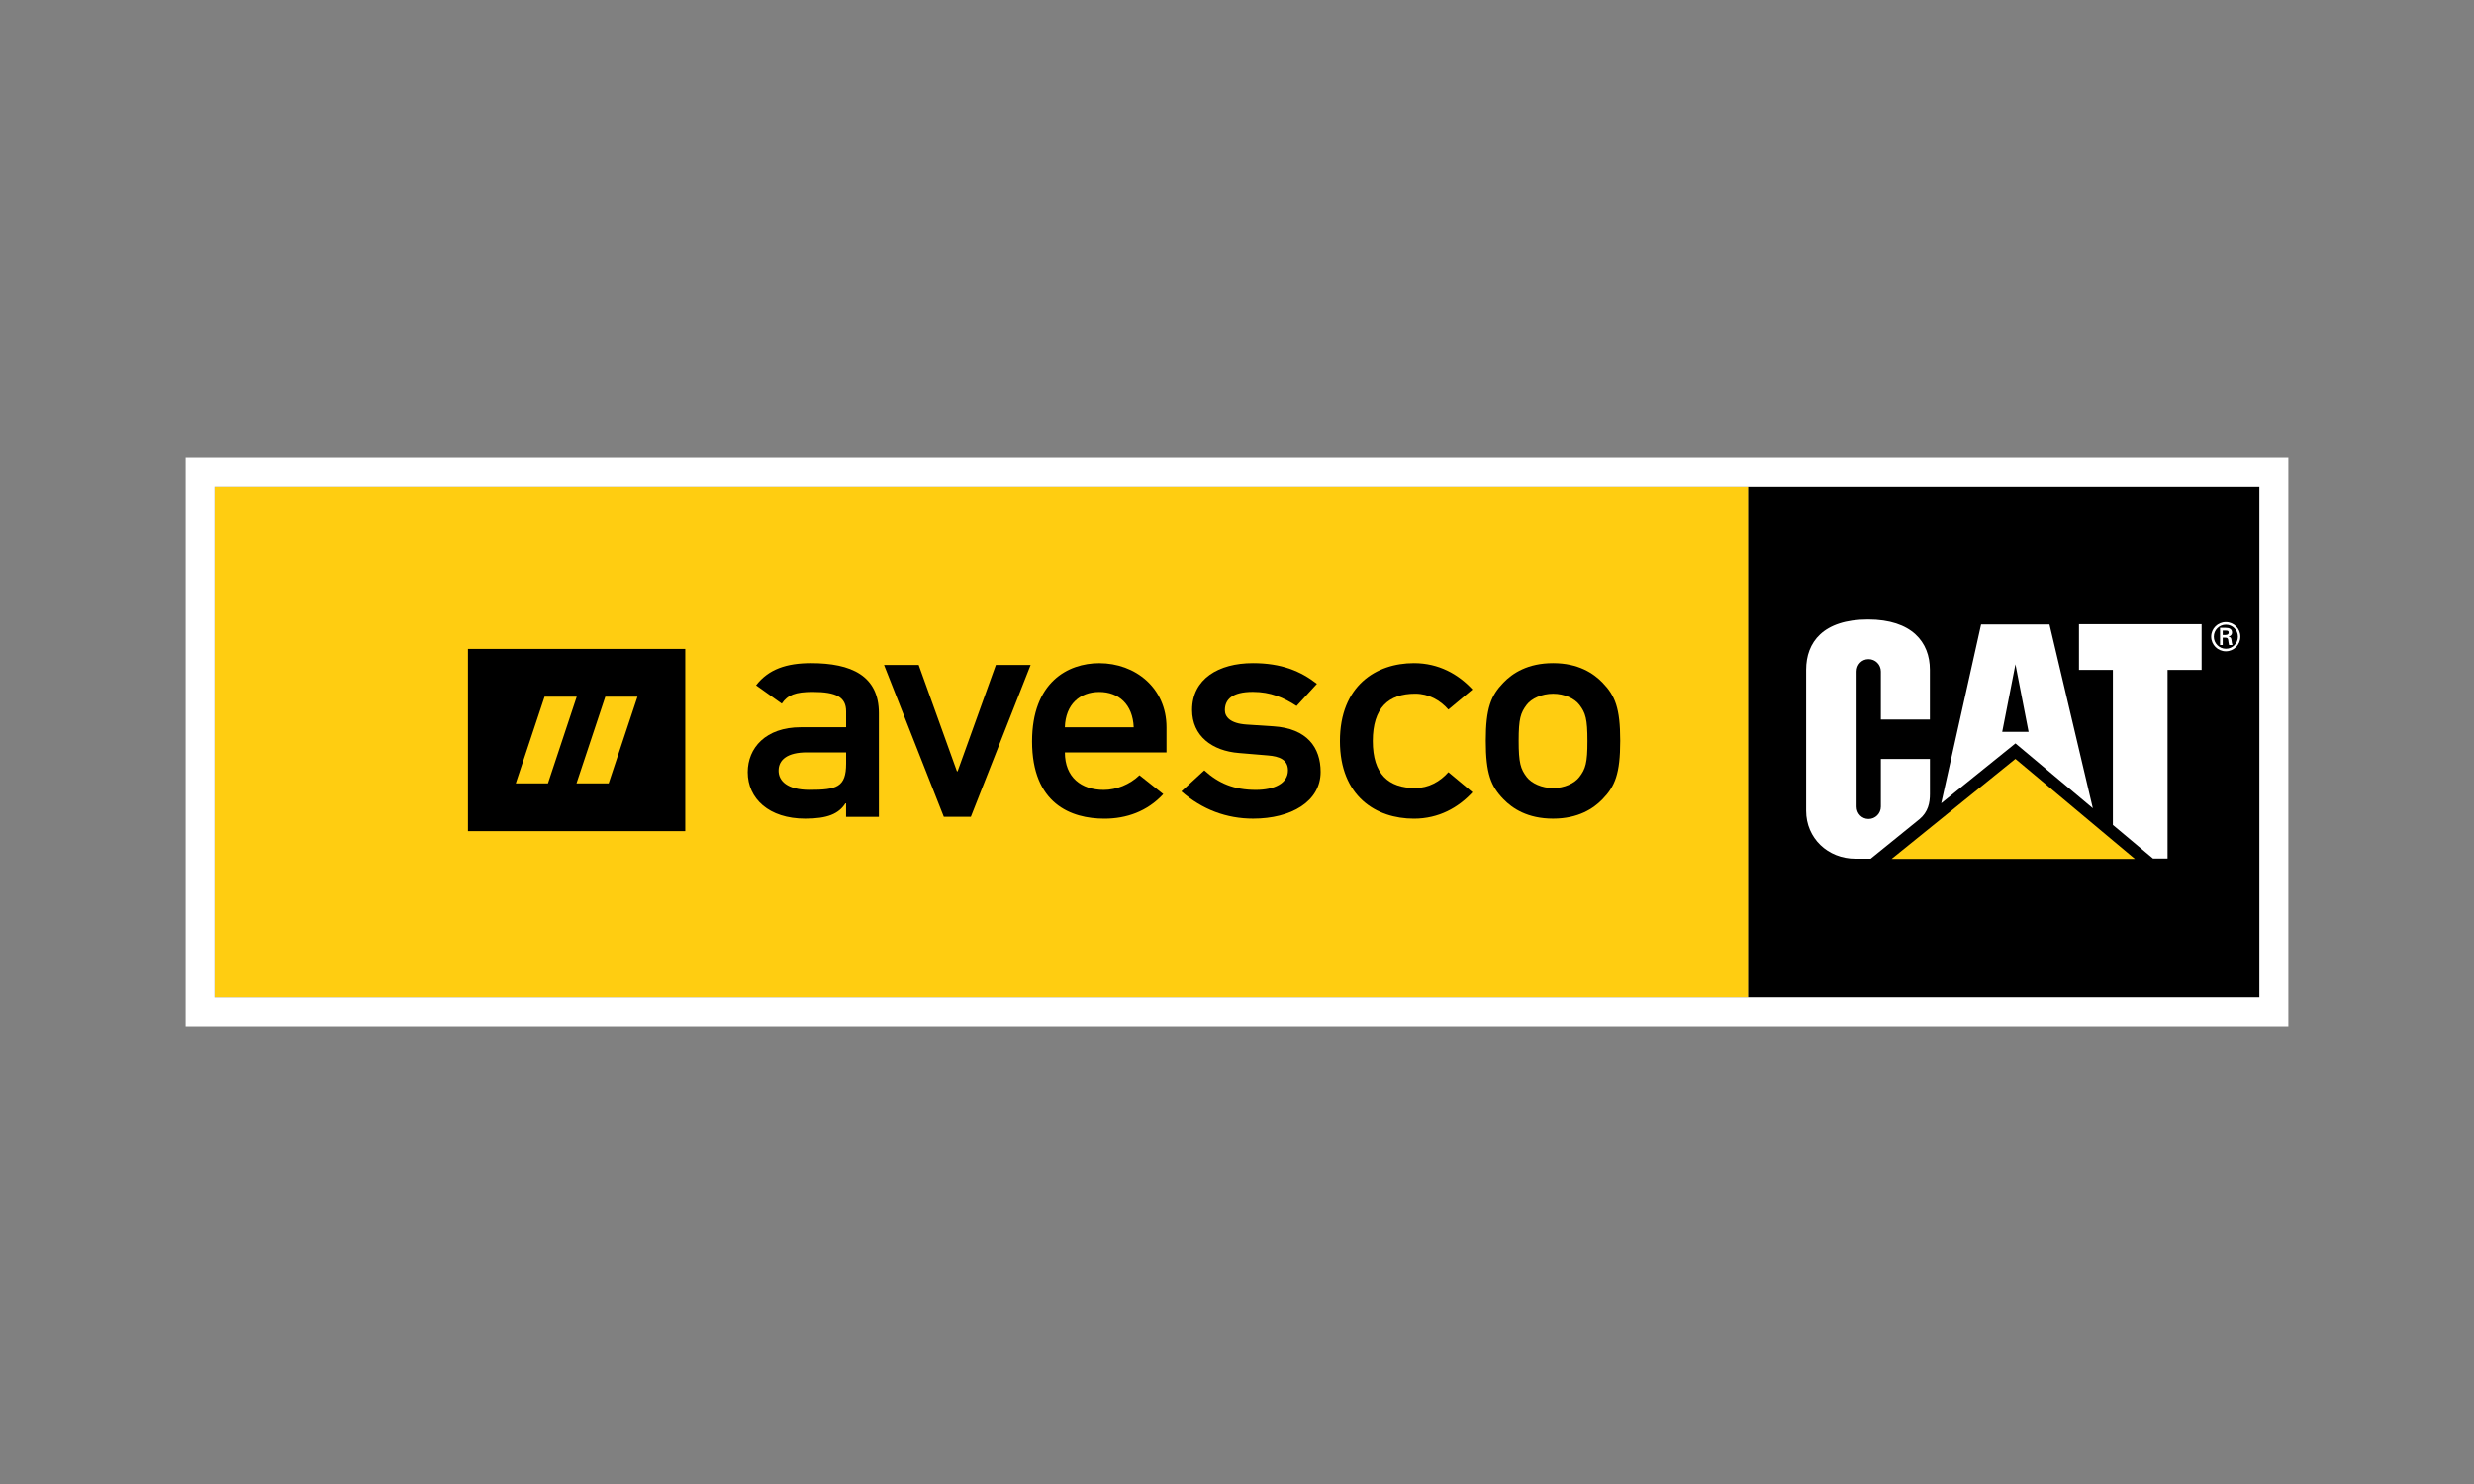
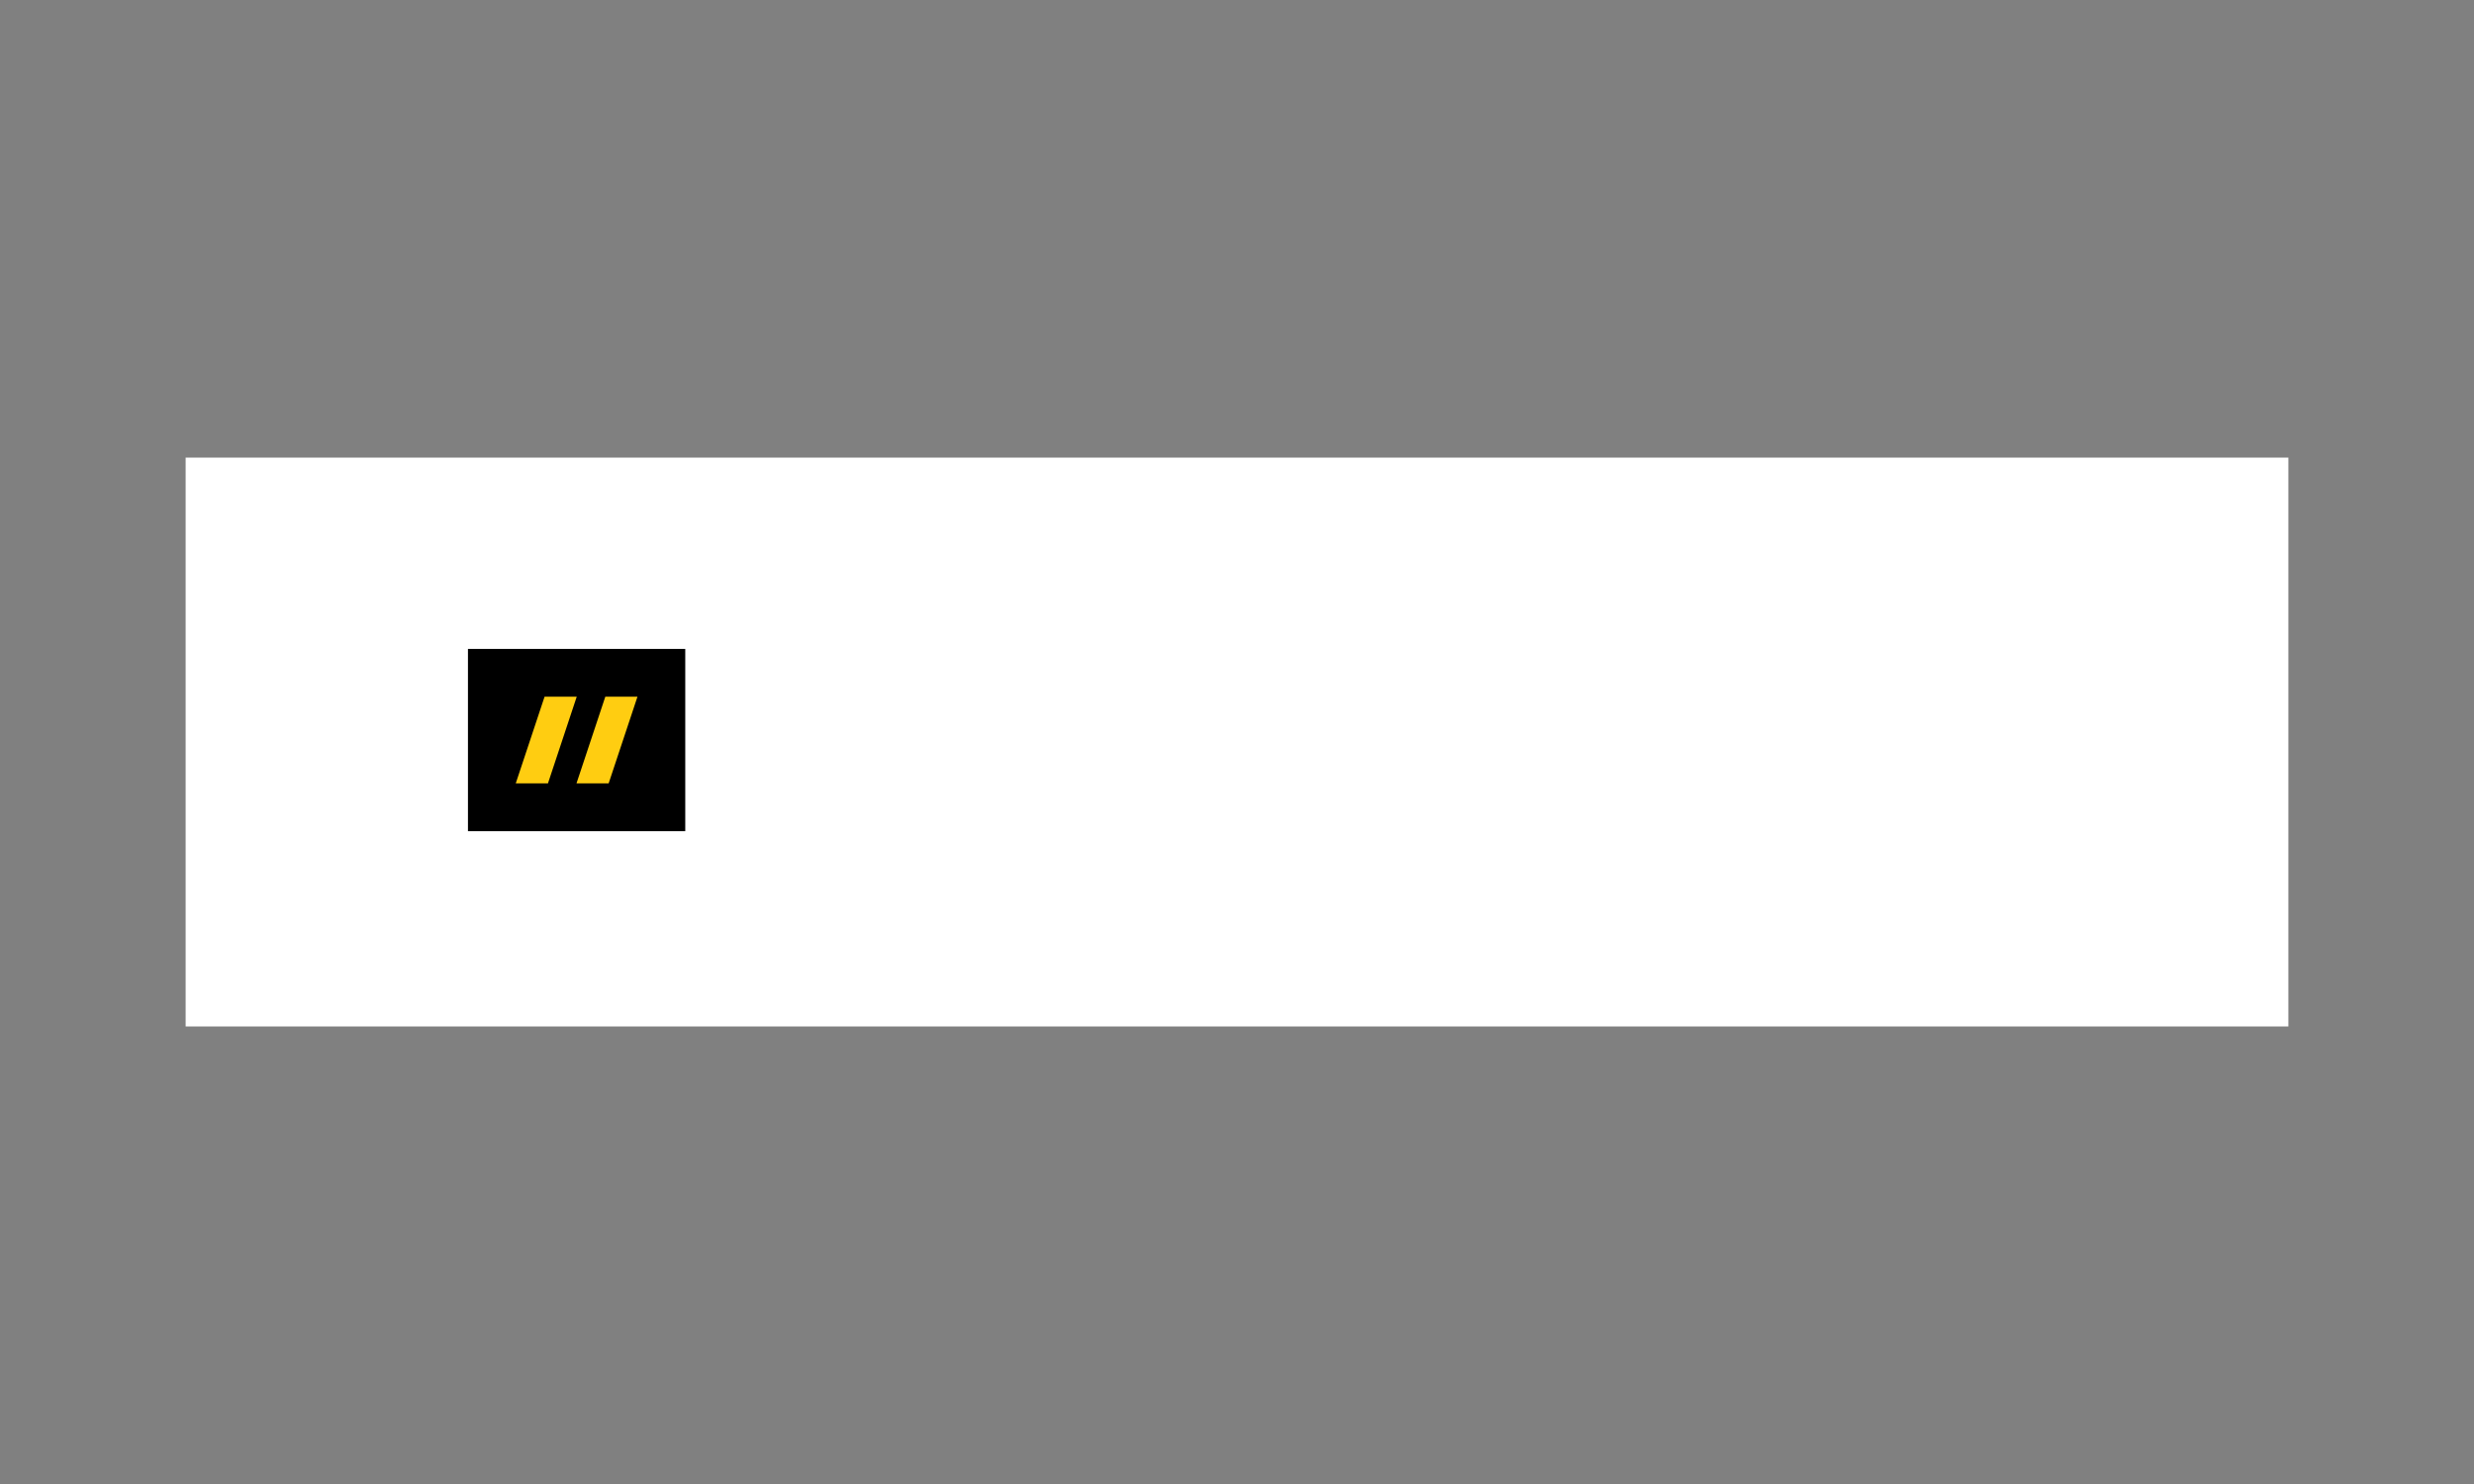
<svg xmlns="http://www.w3.org/2000/svg" id="Ebene_1" data-name="Ebene 1" viewBox="0 0 600 360">
  <rect x="0" y="0" width="600" height="360" fill="#808080" stroke="none" />
  <defs>
    <style>
      .cls-1 {
        fill: #fff;
      }

      .cls-2 {
        fill: #ffcd11;
      }
    </style>
  </defs>
  <g id="Avesco_Logo_CMYK" data-name="Avesco Logo CMYK">
    <g>
      <g>
        <g>
          <rect class="cls-2" x="52.03" y="118.01" width="371.96" height="123.99" />
          <rect x="423.99" y="118.01" width="123.99" height="123.99" />
          <g>
            <path class="cls-1" d="M465.48,198.77c2.19-1.83,2.57-4.09,2.57-6.12v-8.53h-11.9v11.57c0,1.65-1.35,2.99-2.99,2.99s-2.89-1.34-2.89-2.99v-32.79c0-1.66,1.23-3,2.89-3s2.99,1.34,2.99,3v11.64h11.89v-12.08h0c0-6.68-4.37-12.17-14.99-12.18h0c-10.91,0-15.03,5.52-15.03,12.19v34.23c0,6.62,5.25,11.62,11.97,11.62h3.69l11.81-9.57h0Z" />
            <polygon class="cls-1" points="512.42 200.12 512.42 162.51 504.2 162.51 504.2 151.42 533.94 151.42 533.94 162.51 525.68 162.51 525.68 208.28 522.16 208.28 512.42 200.12" />
            <polygon class="cls-2" points="517.75 208.36 488.78 184.1 458.77 208.36 517.75 208.36" />
            <path class="cls-1" d="M497.05,151.49h-16.59l-9.67,43.37,18-14.52,18.77,15.73-10.51-44.57h0ZM485.58,177.54l3.21-16.39,3.19,16.39h-6.4Z" />
-             <path class="cls-1" d="M536.26,154.45c0-1.95,1.58-3.53,3.55-3.53s3.53,1.59,3.53,3.53-1.57,3.55-3.53,3.55-3.55-1.59-3.55-3.55ZM542.74,154.45c0-1.6-1.3-2.91-2.91-2.91s-2.93,1.31-2.93,2.91,1.31,2.93,2.93,2.93,2.91-1.31,2.91-2.93ZM539.06,154.68v1.8h-.65v-4.17h1.35c.76,0,1.56.21,1.56,1.15,0,.48-.3.86-.85.97v.02c.57.11.64.37.71.82.05.39.1.83.24,1.21h-.83c-.05-.23-.11-.5-.14-.74-.05-.36-.05-.69-.23-.88-.16-.17-.37-.15-.6-.17h-.55,0ZM539.75,154.04c.61-.02.75-.27.75-.59s-.14-.47-.66-.47h-.78v1.07h.69Z" />
          </g>
          <g>
            <path d="M205.2,185.22c0,5.74-2.26,6.39-8.89,6.39-5.38,0-7.49-2.18-7.49-4.65,0-2.69,2.19-4.44,6.86-4.44h9.52v2.69h0ZM205.2,198.16h7.95v-25.15c0-9.09-6.7-12.14-16.45-12.14-5.93,0-10.3,1.45-13.34,5.38l6.24,4.44c1.4-2.11,3.35-2.84,7.49-2.84,5.69,0,8.11,1.24,8.11,4.72v3.85h-11c-8.5,0-12.87,5.02-12.87,10.9,0,6.4,5.15,11.27,13.95,11.27,5.39,0,8.11-1.16,9.75-3.71h.16v3.27Z" />
            <path d="M214.38,161.31h8.42l9.28,25.8h.16l9.28-25.8h8.43l-14.5,36.84h-6.55l-14.5-36.84h0Z" />
            <path d="M258.25,176.43c.16-5.6,3.66-8.57,8.35-8.57s8.12,2.98,8.35,8.57h-16.7ZM282.9,182.53v-6.1c0-9.53-7.56-15.55-16.3-15.55-7.64,0-16.3,4.65-16.3,18.97,0,15.12,9.43,18.75,17.55,18.75,5.3,0,10.37-1.74,14.27-5.96l-5.77-4.58c-2.34,2.25-5.61,3.56-8.66,3.56-5.45,0-9.43-3.05-9.43-9.09h24.65,0Z" />
            <path d="M292.08,186.89c3.44,3.13,7.18,4.73,12.48,4.73,4.53,0,7.8-1.6,7.8-4.73,0-2.61-2.11-3.41-4.84-3.63l-7.02-.59c-6.55-.51-11.39-4.14-11.39-10.46,0-7.49,6.4-11.34,14.74-11.34,6.95,0,11.62,1.96,15.53,5.02l-4.93,5.37c-3.12-2.03-6.31-3.42-10.61-3.42-5.06,0-6.78,1.89-6.78,4.43,0,1.61,1.25,3.21,5.21,3.49l6.55.43c8.19.52,11.46,5.17,11.46,11.06,0,7.2-7.17,11.34-16.37,11.34-6.39,0-12.32-2.18-17.39-6.61l5.54-5.09h.02Z" />
            <path d="M357.1,192.2c-3.43,3.71-8.18,6.4-14.19,6.4-9.13,0-17.95-5.38-17.95-18.83s8.82-18.9,17.95-18.9c6.01,0,10.76,2.69,14.19,6.39l-5.84,4.87c-1.96-2.25-4.76-3.85-8.04-3.85-6.47,0-10.29,3.42-10.29,11.48s3.82,11.41,10.29,11.41c3.27,0,6.07-1.6,8.04-3.85l5.84,4.87h0Z" />
            <path d="M384.99,179.77c0,5.31-.45,6.76-1.95,8.72-1.16,1.53-3.66,2.69-6.38,2.69s-5.24-1.16-6.41-2.69c-1.48-1.96-1.94-3.41-1.94-8.79s.46-6.76,1.94-8.73c1.16-1.52,3.66-2.68,6.41-2.68s5.22,1.16,6.38,2.68c1.5,1.96,1.95,3.42,1.95,8.8ZM360.34,179.7c0,7.99,1.25,11.05,4.28,14.17,2.18,2.25,5.85,4.72,12.02,4.72s9.83-2.47,12.01-4.72c3.03-3.12,4.29-6.18,4.29-14.17s-1.26-10.97-4.29-14.1c-2.18-2.26-5.86-4.73-12.01-4.73s-9.84,2.47-12.02,4.73c-3.03,3.13-4.28,6.17-4.28,14.1h0Z" />
          </g>
        </g>
-         <path id="Outline" class="cls-1" d="M547.97,118.01v123.99H52.03v-123.99h495.95M554.98,111H45.02v138h509.96V111h0Z" />
+         <path id="Outline" class="cls-1" d="M547.97,118.01v123.99v-123.99h495.95M554.98,111H45.02v138h509.96V111h0Z" />
      </g>
      <g>
        <path d="M113.49,157.42v44.21h52.7v-44.21h-52.7Z" />
        <g>
          <polygon class="cls-2" points="132.89 190.04 125.08 190.04 132.07 169.01 139.87 169.01 132.89 190.04" />
          <polygon class="cls-2" points="147.61 190.04 139.81 190.04 146.8 169.01 154.6 169.01 147.61 190.04" />
        </g>
      </g>
    </g>
  </g>
</svg>